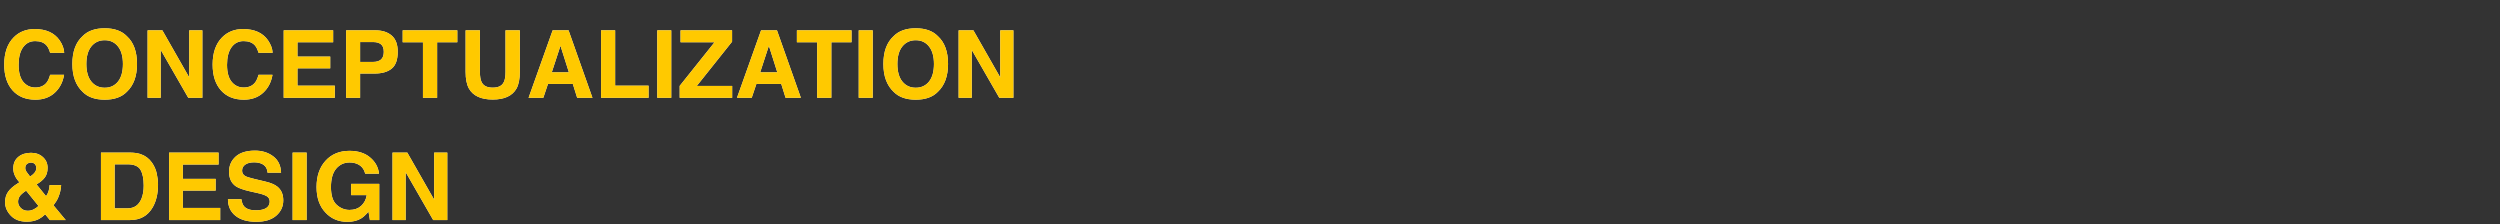
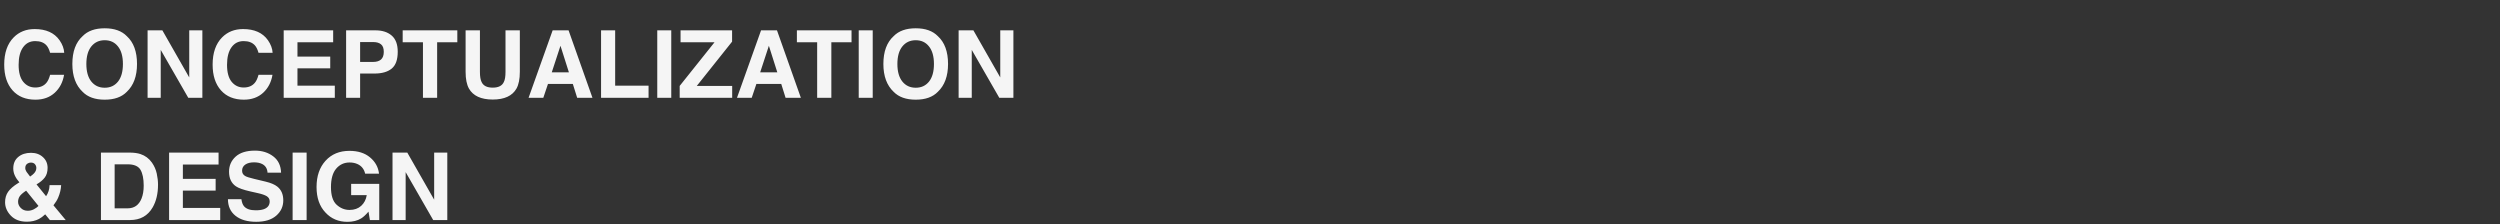
<svg xmlns="http://www.w3.org/2000/svg" width="1227" height="110" viewBox="0 0 1227 110" fill="none">
  <rect x="0" y="0" width="1227" height="110" fill="#333333" stroke="none" />
  <path d="M26.863 45.529C24.393 47.79 21.233 48.921 17.385 48.921C12.623 48.921 8.88 47.394 6.154 44.339C3.429 41.269 2.066 37.062 2.066 31.716C2.066 25.936 3.616 21.481 6.716 18.352C9.411 15.626 12.84 14.264 17.003 14.264C22.573 14.264 26.646 16.09 29.222 19.744C30.644 21.796 31.408 23.855 31.513 25.921H24.595C24.145 24.334 23.569 23.136 22.865 22.327C21.607 20.89 19.743 20.171 17.273 20.171C14.757 20.171 12.773 21.189 11.32 23.226C9.868 25.247 9.142 28.115 9.142 31.828C9.142 35.542 9.905 38.327 11.433 40.184C12.975 42.025 14.929 42.946 17.295 42.946C19.721 42.946 21.57 42.153 22.843 40.565C23.547 39.712 24.131 38.432 24.595 36.725H31.445C30.846 40.333 29.319 43.268 26.863 45.529ZM51.391 48.921C46.659 48.921 43.043 47.633 40.542 45.058C37.188 41.898 35.511 37.346 35.511 31.401C35.511 25.337 37.188 20.785 40.542 17.745C43.043 15.17 46.659 13.882 51.391 13.882C56.122 13.882 59.739 15.17 62.239 17.745C65.579 20.785 67.248 25.337 67.248 31.401C67.248 37.346 65.579 41.898 62.239 45.058C59.739 47.633 56.122 48.921 51.391 48.921ZM57.927 40.026C59.529 38.005 60.33 35.13 60.33 31.401C60.33 27.688 59.522 24.82 57.904 22.799C56.302 20.762 54.131 19.744 51.391 19.744C48.65 19.744 46.464 20.755 44.832 22.776C43.2 24.798 42.384 27.673 42.384 31.401C42.384 35.13 43.2 38.005 44.832 40.026C46.464 42.048 48.65 43.059 51.391 43.059C54.131 43.059 56.31 42.048 57.927 40.026ZM99.322 48H92.404L78.883 24.483V48H72.436V14.893H79.691L92.876 38.005V14.893H99.322V48ZM129.15 45.529C126.68 47.79 123.52 48.921 119.672 48.921C114.91 48.921 111.167 47.394 108.441 44.339C105.716 41.269 104.354 37.062 104.354 31.716C104.354 25.936 105.903 21.481 109.003 18.352C111.698 15.626 115.127 14.264 119.29 14.264C124.86 14.264 128.933 16.09 131.509 19.744C132.931 21.796 133.695 23.855 133.8 25.921H126.882C126.433 24.334 125.856 23.136 125.152 22.327C123.895 20.89 122.03 20.171 119.56 20.171C117.044 20.171 115.06 21.189 113.607 23.226C112.155 25.247 111.429 28.115 111.429 31.828C111.429 35.542 112.192 38.327 113.72 40.184C115.262 42.025 117.216 42.946 119.582 42.946C122.008 42.946 123.857 42.153 125.13 40.565C125.834 39.712 126.418 38.432 126.882 36.725H133.732C133.133 40.333 131.606 43.268 129.15 45.529ZM162.078 33.535H145.996V42.048H164.324V48H139.235V14.893H163.516V20.755H145.996V27.785H162.078V33.535ZM183.775 36.096H176.745V48H169.872V14.893H184.292C187.616 14.893 190.267 15.746 192.243 17.453C194.22 19.16 195.208 21.803 195.208 25.382C195.208 29.29 194.22 32.053 192.243 33.67C190.267 35.287 187.444 36.096 183.775 36.096ZM187.01 29.2C187.908 28.407 188.357 27.149 188.357 25.427C188.357 23.705 187.901 22.477 186.987 21.743C186.089 21.009 184.824 20.643 183.191 20.643H176.745V30.391H183.191C184.824 30.391 186.096 29.994 187.01 29.2ZM224.452 14.893V20.755H214.547V48H207.584V20.755H197.634V14.893H224.452ZM248.104 35.242V14.893H255.134V35.242C255.134 38.761 254.587 41.501 253.494 43.463C251.458 47.057 247.572 48.853 241.837 48.853C236.102 48.853 232.209 47.057 230.157 43.463C229.064 41.501 228.518 38.761 228.518 35.242V14.893H235.548V35.242C235.548 37.518 235.817 39.18 236.356 40.228C237.195 42.085 239.022 43.014 241.837 43.014C244.637 43.014 246.456 42.085 247.295 40.228C247.834 39.18 248.104 37.518 248.104 35.242ZM281.144 41.194H268.947L266.656 48H259.424L271.238 14.893H279.055L290.779 48H283.277L281.144 41.194ZM279.212 35.489L275.079 22.462L270.812 35.489H279.212ZM295.002 14.893H301.92V42.048H318.316V48H295.002V14.893ZM322.584 14.893H329.457V48H322.584V14.893ZM359.353 48H333.59V42.16L350.683 20.755H334.017V14.893H359.308V20.44L341.99 42.16H359.353V48ZM383.431 41.194H371.234L368.943 48H361.711L373.525 14.893H381.342L393.066 48H385.564L383.431 41.194ZM381.499 35.489L377.366 22.462L373.099 35.489H381.499ZM417.931 14.893V20.755H408.025V48H401.062V20.755H391.112V14.893H417.931ZM421.457 14.893H428.33V48H421.457V14.893ZM449.443 48.921C444.712 48.921 441.095 47.633 438.595 45.058C435.241 41.898 433.563 37.346 433.563 31.401C433.563 25.337 435.241 20.785 438.595 17.745C441.095 15.17 444.712 13.882 449.443 13.882C454.175 13.882 457.791 15.17 460.292 17.745C463.631 20.785 465.301 25.337 465.301 31.401C465.301 37.346 463.631 41.898 460.292 45.058C457.791 47.633 454.175 48.921 449.443 48.921ZM455.979 40.026C457.582 38.005 458.383 35.13 458.383 31.401C458.383 27.688 457.574 24.82 455.957 22.799C454.355 20.762 452.184 19.744 449.443 19.744C446.703 19.744 444.517 20.755 442.885 22.776C441.253 24.798 440.437 27.673 440.437 31.401C440.437 35.13 441.253 38.005 442.885 40.026C444.517 42.048 446.703 43.059 449.443 43.059C452.184 43.059 454.362 42.048 455.979 40.026ZM497.375 48H490.457L476.936 24.483V48H470.489V14.893H477.744L490.929 38.005V14.893H497.375V48ZM13.185 108.809C9.83 108.809 7.21 107.82 5.323 105.844C3.437 103.867 2.493 101.674 2.493 99.263C2.493 97.271 2.987 95.564 3.976 94.142C4.964 92.719 6.581 91.311 8.827 89.919L9.523 89.492C8.565 88.414 7.824 87.314 7.3 86.19C6.776 85.067 6.514 83.899 6.514 82.686C6.514 80.276 7.322 78.397 8.939 77.049C10.557 75.686 12.653 75.005 15.229 75.005C17.579 75.005 19.519 75.701 21.046 77.094C22.588 78.471 23.359 80.238 23.359 82.394C23.359 84.341 22.895 85.921 21.967 87.134C21.053 88.347 19.706 89.47 17.924 90.503L22.618 96.298C23.157 95.519 23.569 94.673 23.854 93.76C24.153 92.846 24.31 91.88 24.325 90.862H30.008C29.918 92.869 29.439 94.898 28.57 96.949C28.091 98.102 27.312 99.375 26.234 100.768L32.254 108H24.482L22.191 105.192C21.083 106.226 20.05 106.989 19.092 107.483C17.385 108.367 15.416 108.809 13.185 108.809ZM12.825 93.58C11.223 94.643 10.16 95.579 9.636 96.388C9.127 97.196 8.872 98.087 8.872 99.061C8.872 100.154 9.314 101.157 10.197 102.07C11.096 102.984 12.241 103.44 13.634 103.44C14.682 103.44 15.67 103.201 16.599 102.722C17.542 102.228 18.306 101.681 18.89 101.082L12.825 93.58ZM12.398 82.462C12.398 83.061 12.608 83.69 13.027 84.349C13.297 84.783 13.881 85.554 14.779 86.662C15.678 86.033 16.322 85.502 16.711 85.067C17.46 84.259 17.834 83.383 17.834 82.439C17.834 81.751 17.609 81.137 17.16 80.598C16.711 80.059 16.03 79.789 15.116 79.789C14.547 79.789 14.016 79.946 13.521 80.261C12.773 80.725 12.398 81.459 12.398 82.462ZM63.812 108H49.549V74.893H63.812C65.863 74.922 67.57 75.162 68.933 75.611C71.254 76.375 73.133 77.775 74.57 79.811C75.723 81.459 76.509 83.241 76.929 85.157C77.348 87.074 77.558 88.901 77.558 90.638C77.558 95.04 76.674 98.769 74.907 101.823C72.511 105.941 68.813 108 63.812 108ZM68.955 83.338C67.892 81.541 65.788 80.643 62.644 80.643H56.265V102.25H62.644C65.908 102.25 68.184 100.64 69.472 97.421C70.175 95.654 70.527 93.55 70.527 91.109C70.527 87.74 70.003 85.15 68.955 83.338ZM105.836 93.535H89.754V102.048H108.082V108H82.993V74.893H107.273V80.755H89.754V87.785H105.836V93.535ZM125.489 103.216C127.121 103.216 128.447 103.036 129.465 102.677C131.396 101.988 132.362 100.708 132.362 98.836C132.362 97.743 131.883 96.897 130.925 96.298C129.966 95.714 128.462 95.197 126.41 94.748L122.906 93.962C119.462 93.183 117.081 92.337 115.764 91.424C113.533 89.897 112.417 87.508 112.417 84.259C112.417 81.294 113.495 78.831 115.651 76.869C117.808 74.908 120.975 73.927 125.152 73.927C128.641 73.927 131.614 74.855 134.069 76.712C136.54 78.554 137.835 81.234 137.955 84.753H131.307C131.187 82.761 130.318 81.346 128.701 80.508C127.623 79.954 126.283 79.677 124.681 79.677C122.899 79.677 121.476 80.036 120.413 80.755C119.35 81.474 118.818 82.477 118.818 83.765C118.818 84.948 119.342 85.831 120.391 86.415C121.064 86.804 122.502 87.261 124.703 87.785L130.408 89.155C132.909 89.754 134.796 90.555 136.068 91.559C138.045 93.116 139.033 95.37 139.033 98.319C139.033 101.344 137.873 103.86 135.552 105.866C133.246 107.858 129.981 108.854 125.759 108.854C121.446 108.854 118.055 107.873 115.584 105.911C113.113 103.935 111.878 101.224 111.878 97.78H118.481C118.691 99.293 119.103 100.423 119.717 101.172C120.84 102.535 122.764 103.216 125.489 103.216ZM143.615 74.893H150.488V108H143.615V74.893ZM177.262 107.191C175.435 108.314 173.189 108.876 170.523 108.876C166.136 108.876 162.542 107.356 159.742 104.316C156.822 101.262 155.362 97.084 155.362 91.783C155.362 86.422 156.837 82.125 159.787 78.891C162.737 75.656 166.638 74.039 171.489 74.039C175.697 74.039 179.074 75.11 181.619 77.251C184.18 79.377 185.647 82.035 186.021 85.225H179.216C178.692 82.963 177.411 81.384 175.375 80.485C174.237 79.991 172.972 79.744 171.579 79.744C168.914 79.744 166.72 80.755 164.998 82.776C163.291 84.783 162.438 87.808 162.438 91.851C162.438 95.924 163.366 98.806 165.223 100.498C167.079 102.19 169.191 103.036 171.557 103.036C173.878 103.036 175.779 102.37 177.262 101.037C178.744 99.689 179.658 97.93 180.002 95.759H172.343V90.233H186.134V108H181.552L180.855 103.867C179.523 105.439 178.325 106.548 177.262 107.191ZM219.533 108H212.615L199.094 84.483V108H192.647V74.893H199.902L213.087 98.005V74.893H219.533V108Z" fill="#F5F5F5" />
-   <path d="M26.863 45.529C24.393 47.79 21.233 48.921 17.385 48.921C12.623 48.921 8.88 47.394 6.154 44.339C3.429 41.269 2.066 37.062 2.066 31.716C2.066 25.936 3.616 21.481 6.716 18.352C9.411 15.626 12.84 14.264 17.003 14.264C22.573 14.264 26.646 16.09 29.222 19.744C30.644 21.796 31.408 23.855 31.513 25.921H24.595C24.145 24.334 23.569 23.136 22.865 22.327C21.607 20.89 19.743 20.171 17.273 20.171C14.757 20.171 12.773 21.189 11.32 23.226C9.868 25.247 9.142 28.115 9.142 31.828C9.142 35.542 9.905 38.327 11.433 40.184C12.975 42.025 14.929 42.946 17.295 42.946C19.721 42.946 21.57 42.153 22.843 40.565C23.547 39.712 24.131 38.432 24.595 36.725H31.445C30.846 40.333 29.319 43.268 26.863 45.529ZM51.391 48.921C46.659 48.921 43.043 47.633 40.542 45.058C37.188 41.898 35.511 37.346 35.511 31.401C35.511 25.337 37.188 20.785 40.542 17.745C43.043 15.17 46.659 13.882 51.391 13.882C56.122 13.882 59.739 15.17 62.239 17.745C65.579 20.785 67.248 25.337 67.248 31.401C67.248 37.346 65.579 41.898 62.239 45.058C59.739 47.633 56.122 48.921 51.391 48.921ZM57.927 40.026C59.529 38.005 60.33 35.13 60.33 31.401C60.33 27.688 59.522 24.82 57.904 22.799C56.302 20.762 54.131 19.744 51.391 19.744C48.65 19.744 46.464 20.755 44.832 22.776C43.2 24.798 42.384 27.673 42.384 31.401C42.384 35.13 43.2 38.005 44.832 40.026C46.464 42.048 48.65 43.059 51.391 43.059C54.131 43.059 56.31 42.048 57.927 40.026ZM99.322 48H92.404L78.883 24.483V48H72.436V14.893H79.691L92.876 38.005V14.893H99.322V48ZM129.15 45.529C126.68 47.79 123.52 48.921 119.672 48.921C114.91 48.921 111.167 47.394 108.441 44.339C105.716 41.269 104.354 37.062 104.354 31.716C104.354 25.936 105.903 21.481 109.003 18.352C111.698 15.626 115.127 14.264 119.29 14.264C124.86 14.264 128.933 16.09 131.509 19.744C132.931 21.796 133.695 23.855 133.8 25.921H126.882C126.433 24.334 125.856 23.136 125.152 22.327C123.895 20.89 122.03 20.171 119.56 20.171C117.044 20.171 115.06 21.189 113.607 23.226C112.155 25.247 111.429 28.115 111.429 31.828C111.429 35.542 112.192 38.327 113.72 40.184C115.262 42.025 117.216 42.946 119.582 42.946C122.008 42.946 123.857 42.153 125.13 40.565C125.834 39.712 126.418 38.432 126.882 36.725H133.732C133.133 40.333 131.606 43.268 129.15 45.529ZM162.078 33.535H145.996V42.048H164.324V48H139.235V14.893H163.516V20.755H145.996V27.785H162.078V33.535ZM183.775 36.096H176.745V48H169.872V14.893H184.292C187.616 14.893 190.267 15.746 192.243 17.453C194.22 19.16 195.208 21.803 195.208 25.382C195.208 29.29 194.22 32.053 192.243 33.67C190.267 35.287 187.444 36.096 183.775 36.096ZM187.01 29.2C187.908 28.407 188.357 27.149 188.357 25.427C188.357 23.705 187.901 22.477 186.987 21.743C186.089 21.009 184.824 20.643 183.191 20.643H176.745V30.391H183.191C184.824 30.391 186.096 29.994 187.01 29.2ZM224.452 14.893V20.755H214.547V48H207.584V20.755H197.634V14.893H224.452ZM248.104 35.242V14.893H255.134V35.242C255.134 38.761 254.587 41.501 253.494 43.463C251.458 47.057 247.572 48.853 241.837 48.853C236.102 48.853 232.209 47.057 230.157 43.463C229.064 41.501 228.518 38.761 228.518 35.242V14.893H235.548V35.242C235.548 37.518 235.817 39.18 236.356 40.228C237.195 42.085 239.022 43.014 241.837 43.014C244.637 43.014 246.456 42.085 247.295 40.228C247.834 39.18 248.104 37.518 248.104 35.242ZM281.144 41.194H268.947L266.656 48H259.424L271.238 14.893H279.055L290.779 48H283.277L281.144 41.194ZM279.212 35.489L275.079 22.462L270.812 35.489H279.212ZM295.002 14.893H301.92V42.048H318.316V48H295.002V14.893ZM322.584 14.893H329.457V48H322.584V14.893ZM359.353 48H333.59V42.16L350.683 20.755H334.017V14.893H359.308V20.44L341.99 42.16H359.353V48ZM383.431 41.194H371.234L368.943 48H361.711L373.525 14.893H381.342L393.066 48H385.564L383.431 41.194ZM381.499 35.489L377.366 22.462L373.099 35.489H381.499ZM417.931 14.893V20.755H408.025V48H401.062V20.755H391.112V14.893H417.931ZM421.457 14.893H428.33V48H421.457V14.893ZM449.443 48.921C444.712 48.921 441.095 47.633 438.595 45.058C435.241 41.898 433.563 37.346 433.563 31.401C433.563 25.337 435.241 20.785 438.595 17.745C441.095 15.17 444.712 13.882 449.443 13.882C454.175 13.882 457.791 15.17 460.292 17.745C463.631 20.785 465.301 25.337 465.301 31.401C465.301 37.346 463.631 41.898 460.292 45.058C457.791 47.633 454.175 48.921 449.443 48.921ZM455.979 40.026C457.582 38.005 458.383 35.13 458.383 31.401C458.383 27.688 457.574 24.82 455.957 22.799C454.355 20.762 452.184 19.744 449.443 19.744C446.703 19.744 444.517 20.755 442.885 22.776C441.253 24.798 440.437 27.673 440.437 31.401C440.437 35.13 441.253 38.005 442.885 40.026C444.517 42.048 446.703 43.059 449.443 43.059C452.184 43.059 454.362 42.048 455.979 40.026ZM497.375 48H490.457L476.936 24.483V48H470.489V14.893H477.744L490.929 38.005V14.893H497.375V48ZM13.185 108.809C9.83 108.809 7.21 107.82 5.323 105.844C3.437 103.867 2.493 101.674 2.493 99.263C2.493 97.271 2.987 95.564 3.976 94.142C4.964 92.719 6.581 91.311 8.827 89.919L9.523 89.492C8.565 88.414 7.824 87.314 7.3 86.19C6.776 85.067 6.514 83.899 6.514 82.686C6.514 80.276 7.322 78.397 8.939 77.049C10.557 75.686 12.653 75.005 15.229 75.005C17.579 75.005 19.519 75.701 21.046 77.094C22.588 78.471 23.359 80.238 23.359 82.394C23.359 84.341 22.895 85.921 21.967 87.134C21.053 88.347 19.706 89.47 17.924 90.503L22.618 96.298C23.157 95.519 23.569 94.673 23.854 93.76C24.153 92.846 24.31 91.88 24.325 90.862H30.008C29.918 92.869 29.439 94.898 28.57 96.949C28.091 98.102 27.312 99.375 26.234 100.768L32.254 108H24.482L22.191 105.192C21.083 106.226 20.05 106.989 19.092 107.483C17.385 108.367 15.416 108.809 13.185 108.809ZM12.825 93.58C11.223 94.643 10.16 95.579 9.636 96.388C9.127 97.196 8.872 98.087 8.872 99.061C8.872 100.154 9.314 101.157 10.197 102.07C11.096 102.984 12.241 103.44 13.634 103.44C14.682 103.44 15.67 103.201 16.599 102.722C17.542 102.228 18.306 101.681 18.89 101.082L12.825 93.58ZM12.398 82.462C12.398 83.061 12.608 83.69 13.027 84.349C13.297 84.783 13.881 85.554 14.779 86.662C15.678 86.033 16.322 85.502 16.711 85.067C17.46 84.259 17.834 83.383 17.834 82.439C17.834 81.751 17.609 81.137 17.16 80.598C16.711 80.059 16.03 79.789 15.116 79.789C14.547 79.789 14.016 79.946 13.521 80.261C12.773 80.725 12.398 81.459 12.398 82.462ZM63.812 108H49.549V74.893H63.812C65.863 74.922 67.57 75.162 68.933 75.611C71.254 76.375 73.133 77.775 74.57 79.811C75.723 81.459 76.509 83.241 76.929 85.157C77.348 87.074 77.558 88.901 77.558 90.638C77.558 95.04 76.674 98.769 74.907 101.823C72.511 105.941 68.813 108 63.812 108ZM68.955 83.338C67.892 81.541 65.788 80.643 62.644 80.643H56.265V102.25H62.644C65.908 102.25 68.184 100.64 69.472 97.421C70.175 95.654 70.527 93.55 70.527 91.109C70.527 87.74 70.003 85.15 68.955 83.338ZM105.836 93.535H89.754V102.048H108.082V108H82.993V74.893H107.273V80.755H89.754V87.785H105.836V93.535ZM125.489 103.216C127.121 103.216 128.447 103.036 129.465 102.677C131.396 101.988 132.362 100.708 132.362 98.836C132.362 97.743 131.883 96.897 130.925 96.298C129.966 95.714 128.462 95.197 126.41 94.748L122.906 93.962C119.462 93.183 117.081 92.337 115.764 91.424C113.533 89.897 112.417 87.508 112.417 84.259C112.417 81.294 113.495 78.831 115.651 76.869C117.808 74.908 120.975 73.927 125.152 73.927C128.641 73.927 131.614 74.855 134.069 76.712C136.54 78.554 137.835 81.234 137.955 84.753H131.307C131.187 82.761 130.318 81.346 128.701 80.508C127.623 79.954 126.283 79.677 124.681 79.677C122.899 79.677 121.476 80.036 120.413 80.755C119.35 81.474 118.818 82.477 118.818 83.765C118.818 84.948 119.342 85.831 120.391 86.415C121.064 86.804 122.502 87.261 124.703 87.785L130.408 89.155C132.909 89.754 134.796 90.555 136.068 91.559C138.045 93.116 139.033 95.37 139.033 98.319C139.033 101.344 137.873 103.86 135.552 105.866C133.246 107.858 129.981 108.854 125.759 108.854C121.446 108.854 118.055 107.873 115.584 105.911C113.113 103.935 111.878 101.224 111.878 97.78H118.481C118.691 99.293 119.103 100.423 119.717 101.172C120.84 102.535 122.764 103.216 125.489 103.216ZM143.615 74.893H150.488V108H143.615V74.893ZM177.262 107.191C175.435 108.314 173.189 108.876 170.523 108.876C166.136 108.876 162.542 107.356 159.742 104.316C156.822 101.262 155.362 97.084 155.362 91.783C155.362 86.422 156.837 82.125 159.787 78.891C162.737 75.656 166.638 74.039 171.489 74.039C175.697 74.039 179.074 75.11 181.619 77.251C184.18 79.377 185.647 82.035 186.021 85.225H179.216C178.692 82.963 177.411 81.384 175.375 80.485C174.237 79.991 172.972 79.744 171.579 79.744C168.914 79.744 166.72 80.755 164.998 82.776C163.291 84.783 162.438 87.808 162.438 91.851C162.438 95.924 163.366 98.806 165.223 100.498C167.079 102.19 169.191 103.036 171.557 103.036C173.878 103.036 175.779 102.37 177.262 101.037C178.744 99.689 179.658 97.93 180.002 95.759H172.343V90.233H186.134V108H181.552L180.855 103.867C179.523 105.439 178.325 106.548 177.262 107.191ZM219.533 108H212.615L199.094 84.483V108H192.647V74.893H199.902L213.087 98.005V74.893H219.533V108Z" fill="#FFC900" />
</svg>